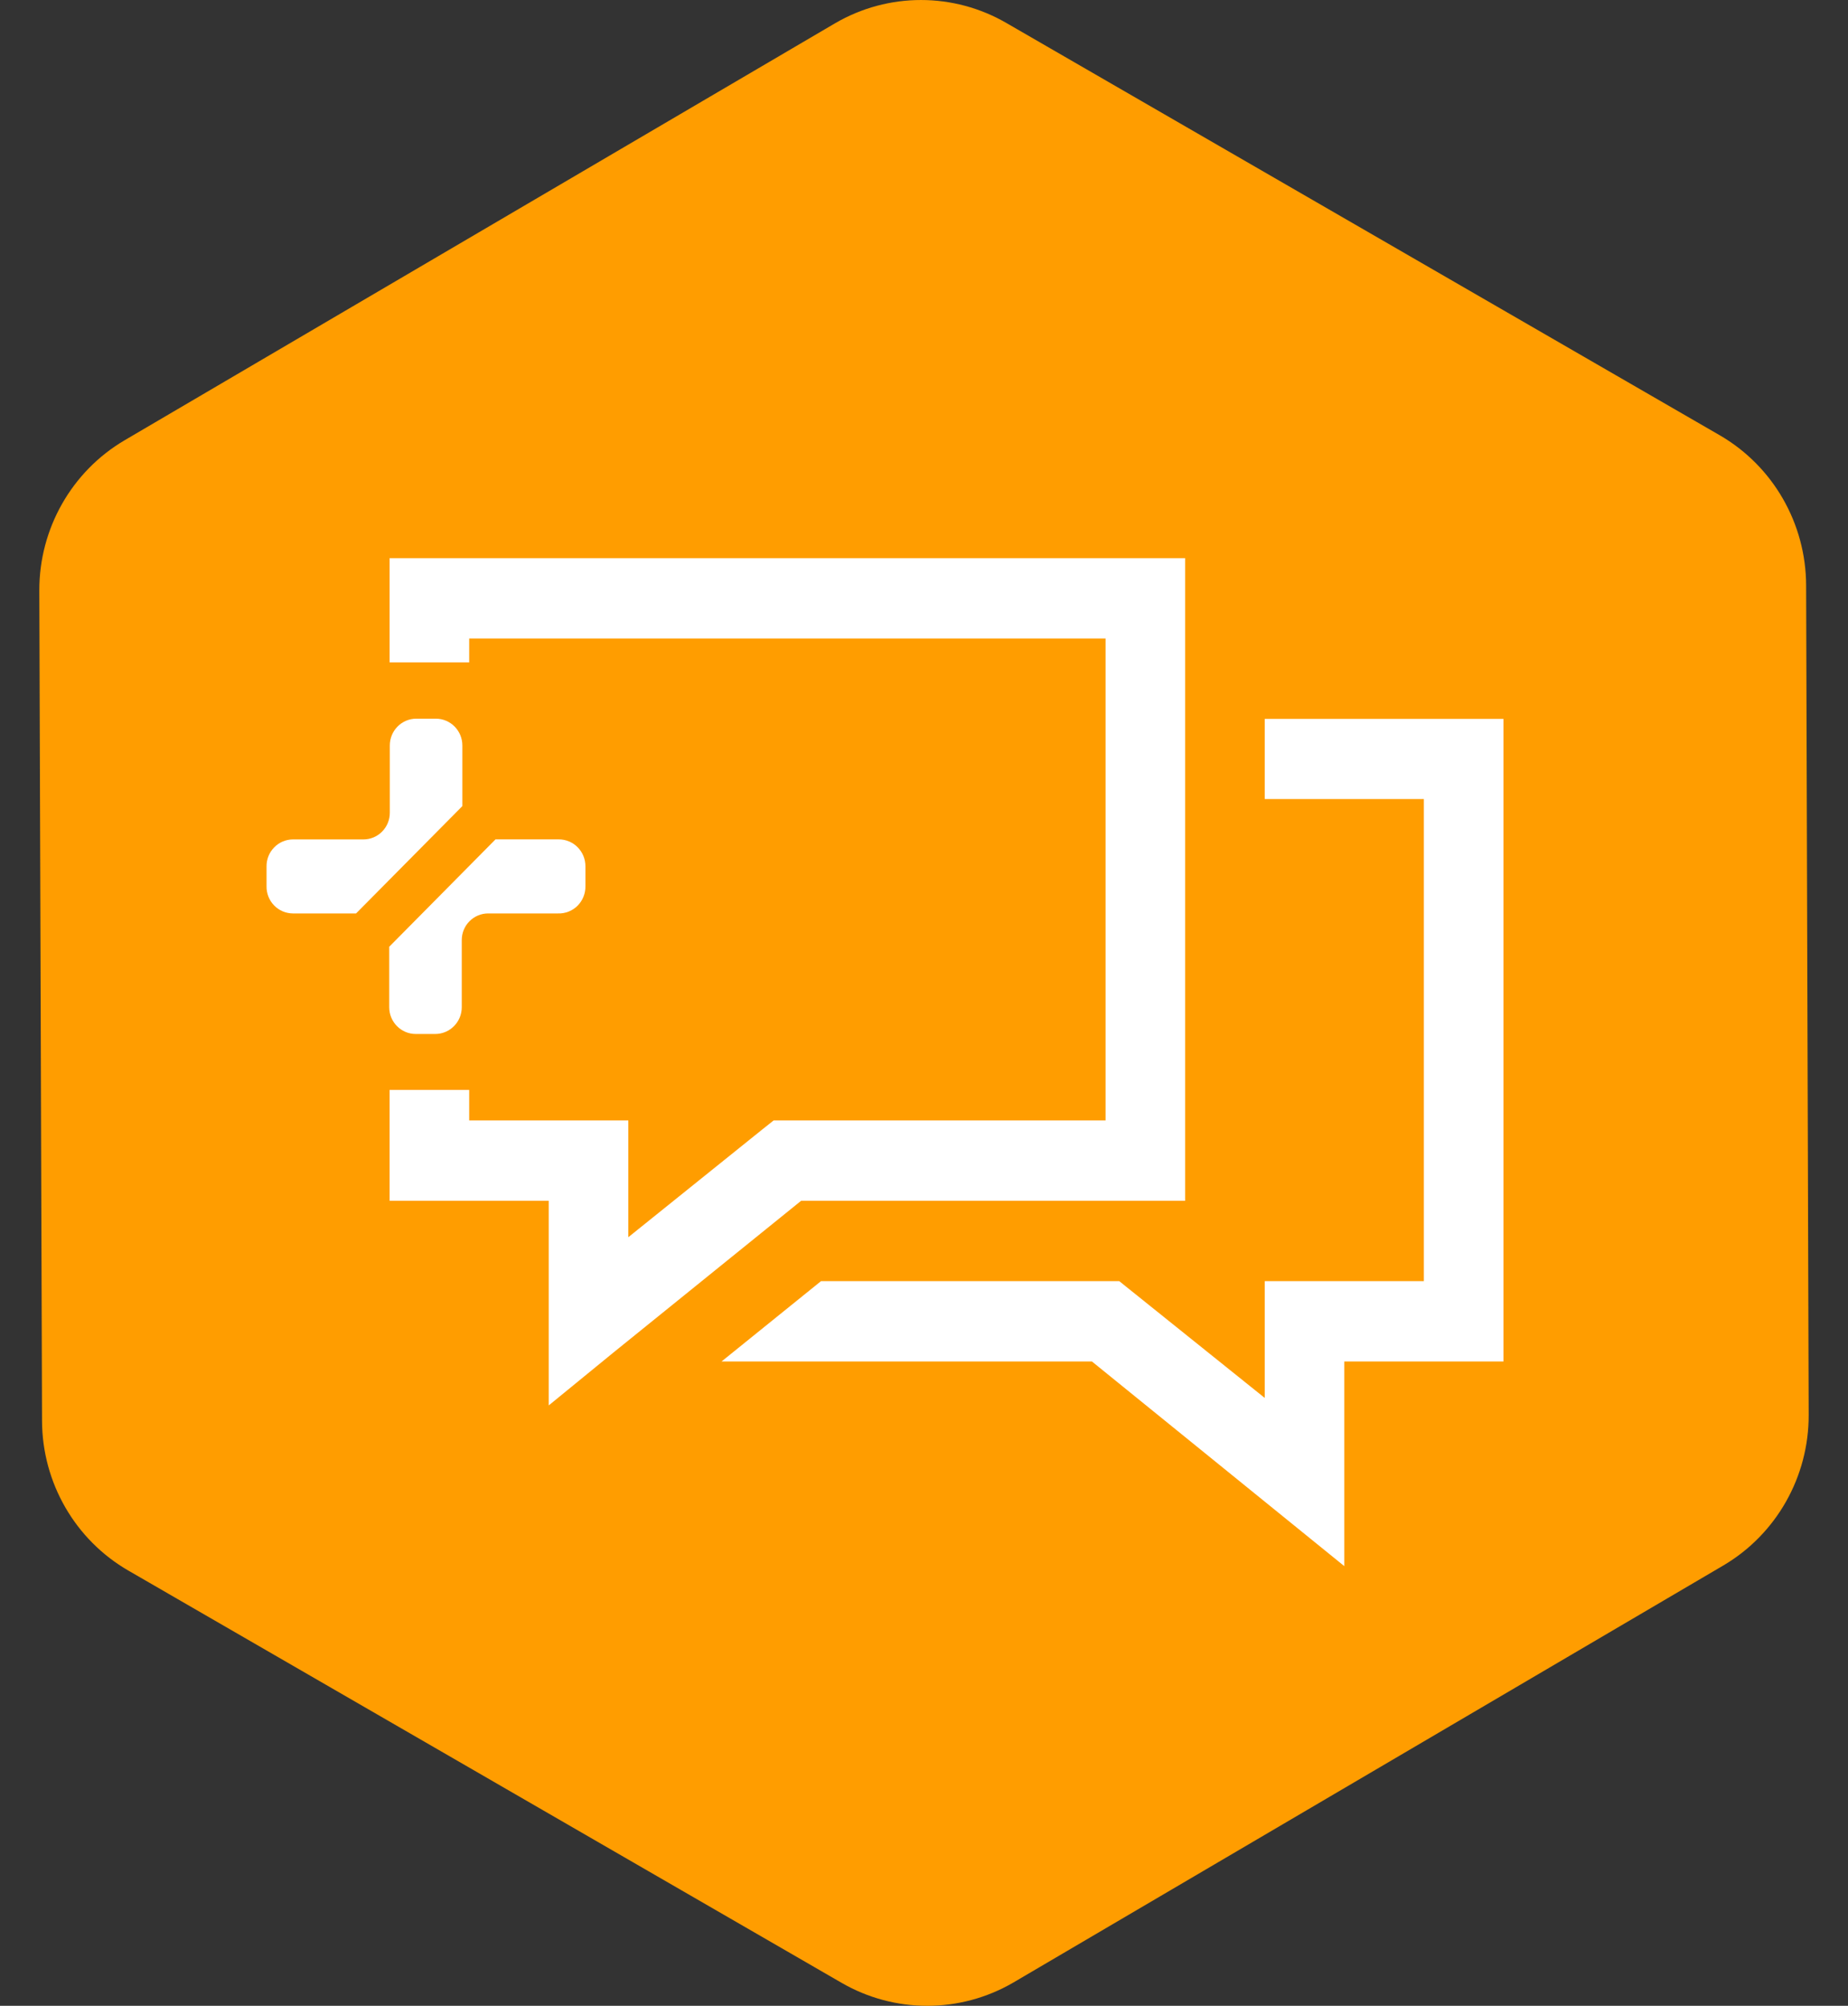
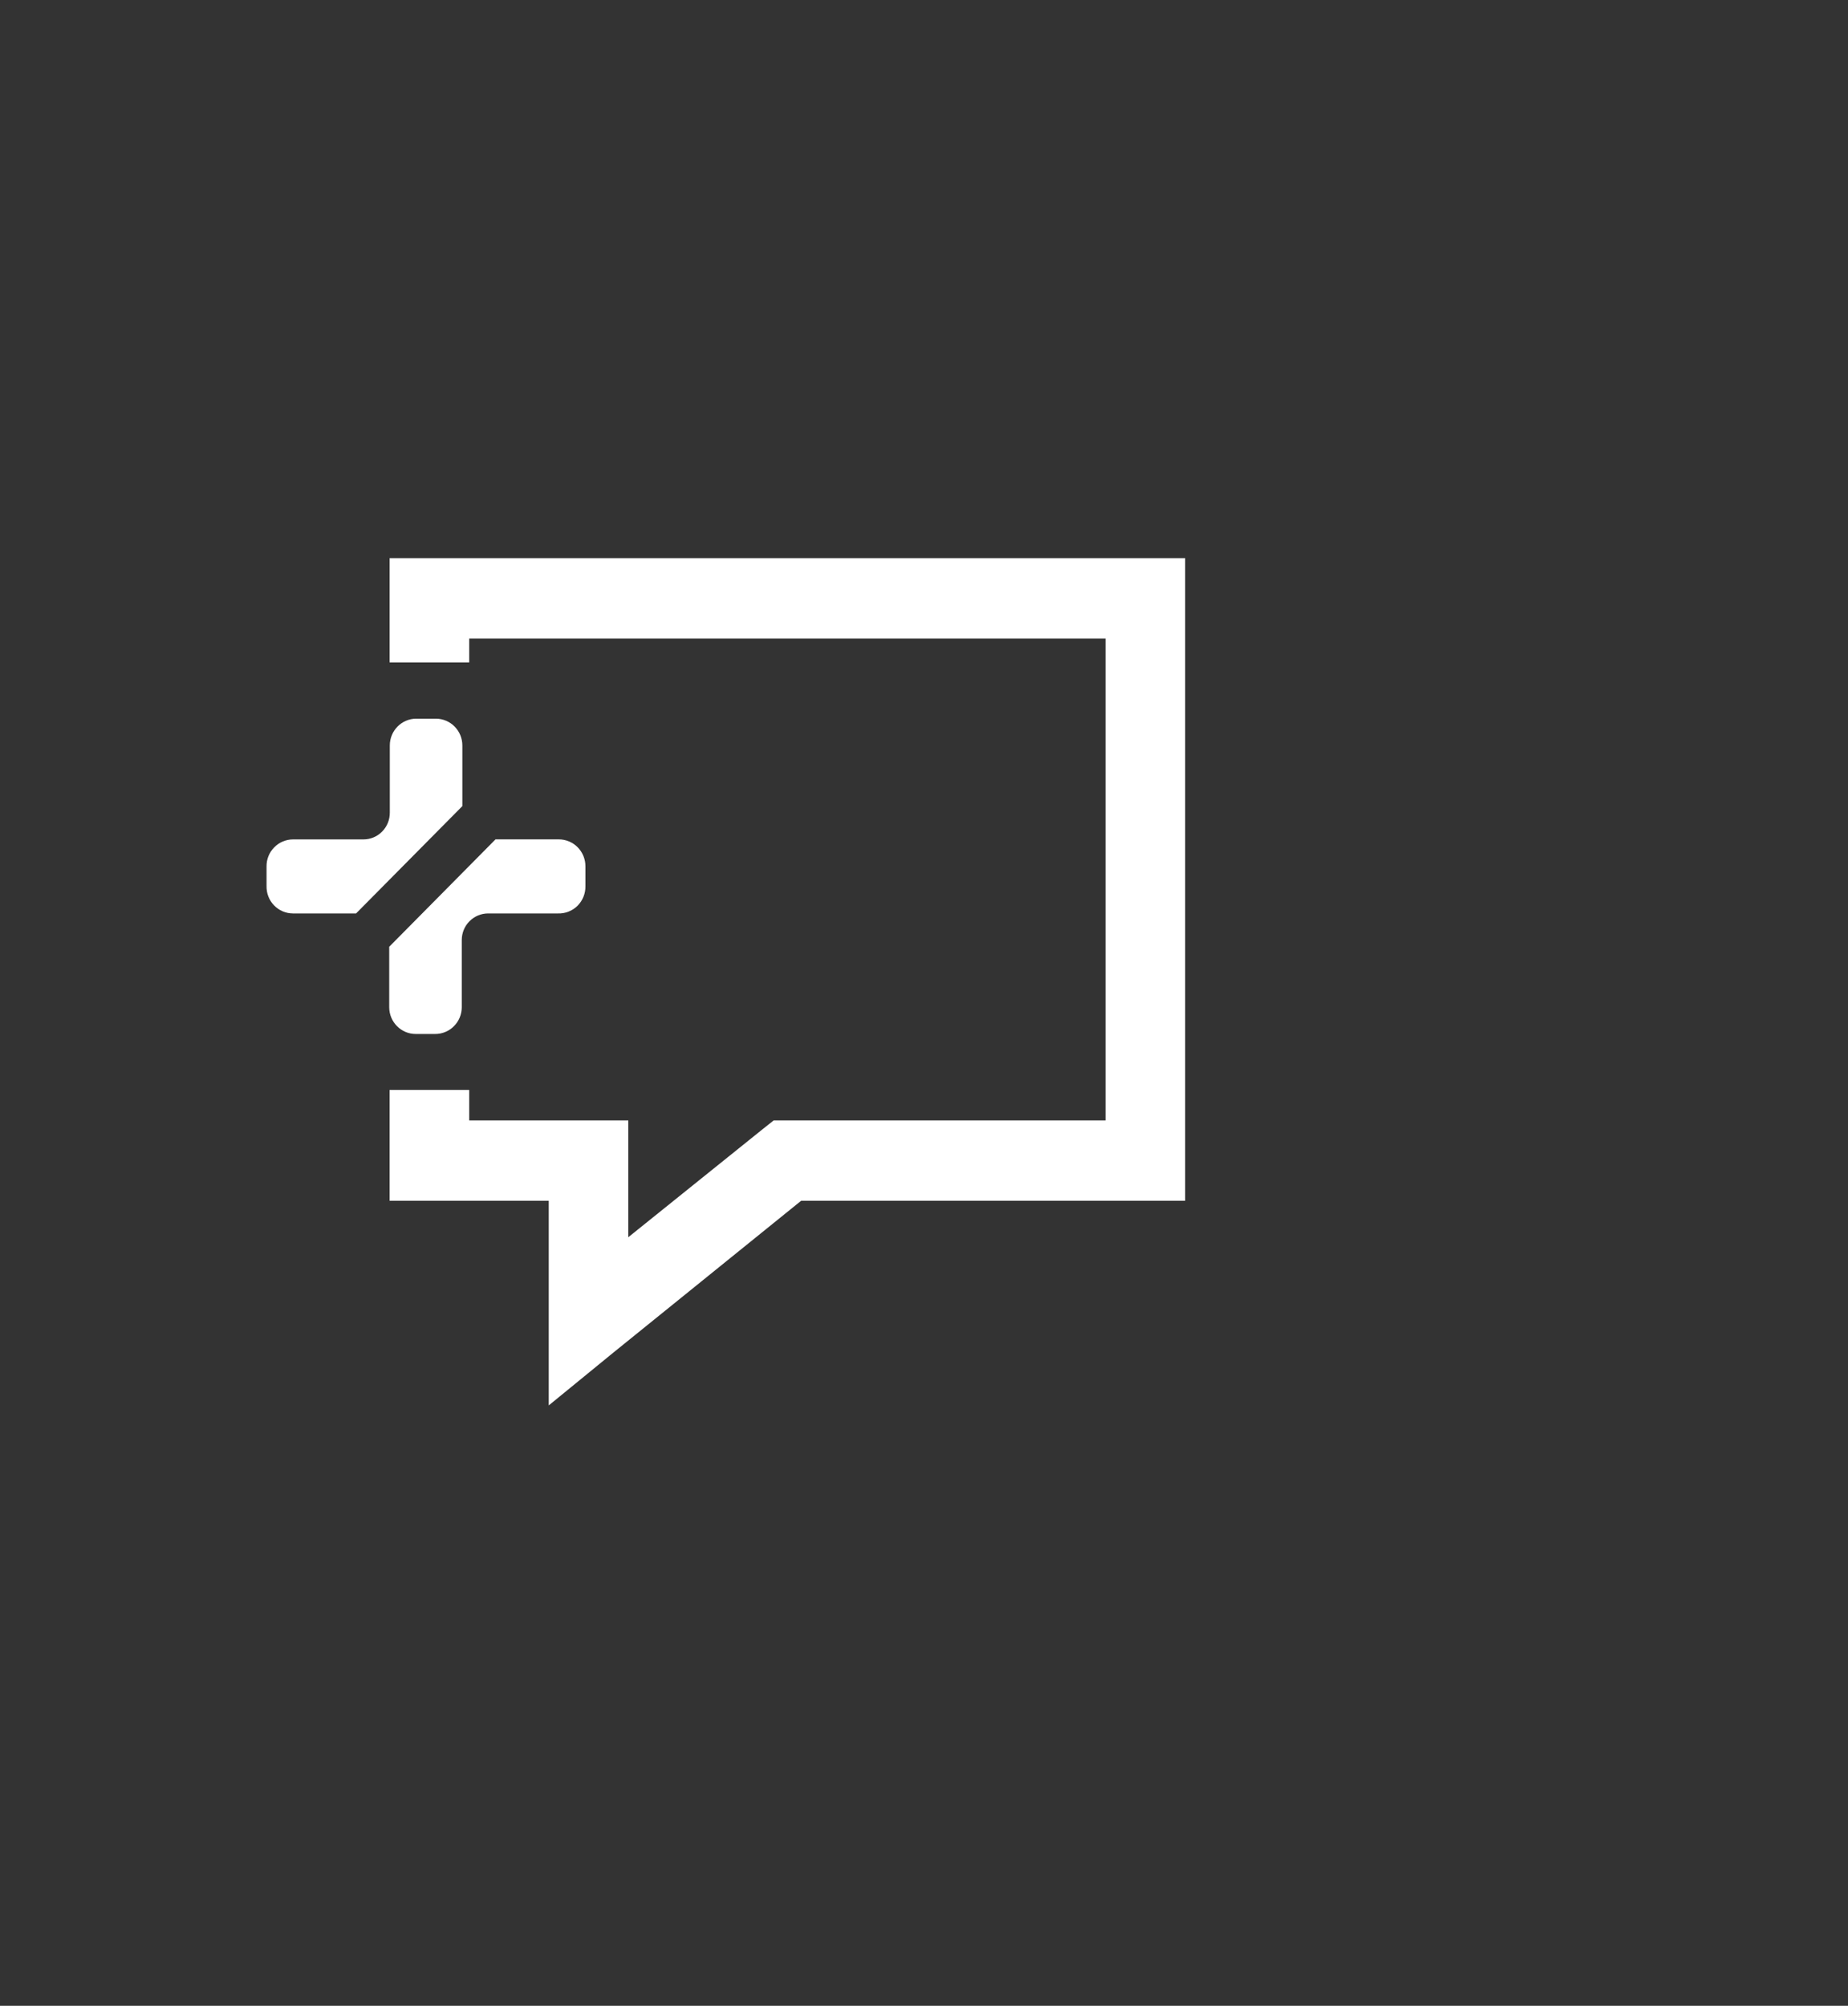
<svg xmlns="http://www.w3.org/2000/svg" width="47px" height="51px" viewBox="0 0 47 51" version="1.1">
  <rect x="0" y="0" width="47" height="51" fill="#333333" stroke="none" />
  <title>logo 2</title>
  <g id="Page-1" stroke="none" stroke-width="1" fill="none" fill-rule="evenodd">
    <g id="logo" transform="translate(1, 0)" fill-rule="nonzero">
-       <path d="M0.069,36.124 L0,15.018 C-0.005,13.443 0.823,11.984 2.173,11.192 L20.238,0.592 C21.59,-0.197 23.256,-0.197 24.608,0.592 L42.738,11.067 C44.093,11.852 44.93,13.306 44.935,14.883 L45,35.974 C45.005,37.551 44.177,39.011 42.827,39.805 L24.767,50.411 C23.414,51.196 21.749,51.196 20.397,50.411 L2.267,39.935 C0.912,39.153 0.073,37.7 0.069,36.124 Z" id="Path" fill="#FF9D00" />
      <path d="M6.448,23.225 L8.056,23.225 L10.759,20.496 L10.759,18.954 C10.759,18.578 10.457,18.273 10.084,18.273 L9.588,18.273 C9.216,18.273 8.914,18.578 8.914,18.954 L8.914,20.662 C8.915,20.842 8.845,21.015 8.719,21.143 C8.594,21.271 8.423,21.343 8.244,21.343 L6.448,21.343 C6.27,21.344 6.098,21.417 5.973,21.546 C5.847,21.674 5.777,21.848 5.779,22.029 L5.779,22.529 C5.775,22.712 5.843,22.888 5.969,23.019 C6.095,23.15 6.268,23.224 6.448,23.225 L6.448,23.225 Z" id="Path" fill="#FFFFFF" />
      <path d="M13.209,21.342 L11.602,21.342 L8.899,24.072 L8.899,25.609 C8.899,25.985 9.201,26.29 9.573,26.29 L10.069,26.29 C10.442,26.29 10.744,25.985 10.744,25.609 L10.744,23.901 C10.744,23.721 10.815,23.548 10.942,23.422 C11.069,23.295 11.24,23.224 11.419,23.225 L13.189,23.225 C13.375,23.232 13.556,23.161 13.688,23.03 C13.82,22.898 13.893,22.717 13.889,22.529 L13.889,22.029 C13.89,21.846 13.819,21.671 13.691,21.542 C13.564,21.413 13.39,21.341 13.209,21.342 Z" id="Path" fill="#FFFFFF" />
-       <polygon id="Path" fill="#FFFFFF" points="31.166 18.278 31.166 20.316 35.213 20.316 35.213 32.574 31.166 32.574 31.166 35.544 27.465 32.574 19.881 32.574 17.351 34.617 26.771 34.617 33.189 39.82 33.189 34.617 37.237 34.617 37.237 18.278" />
      <polygon id="Path" fill="#FFFFFF" points="28.13 14.192 9.921 14.192 8.909 14.192 8.909 15.213 8.909 16.841 10.933 16.841 10.933 16.235 27.118 16.235 27.118 28.488 19.023 28.488 18.676 28.488 18.393 28.713 14.98 31.457 14.98 29.51 14.98 28.488 13.968 28.488 10.933 28.488 10.933 27.712 8.909 27.712 8.909 29.51 8.909 30.531 9.921 30.531 12.956 30.531 12.956 33.596 12.956 35.734 14.598 34.392 19.375 30.531 28.13 30.531 29.142 30.531 29.142 29.51 29.142 15.213 29.142 14.192" />
    </g>
  </g>
</svg>